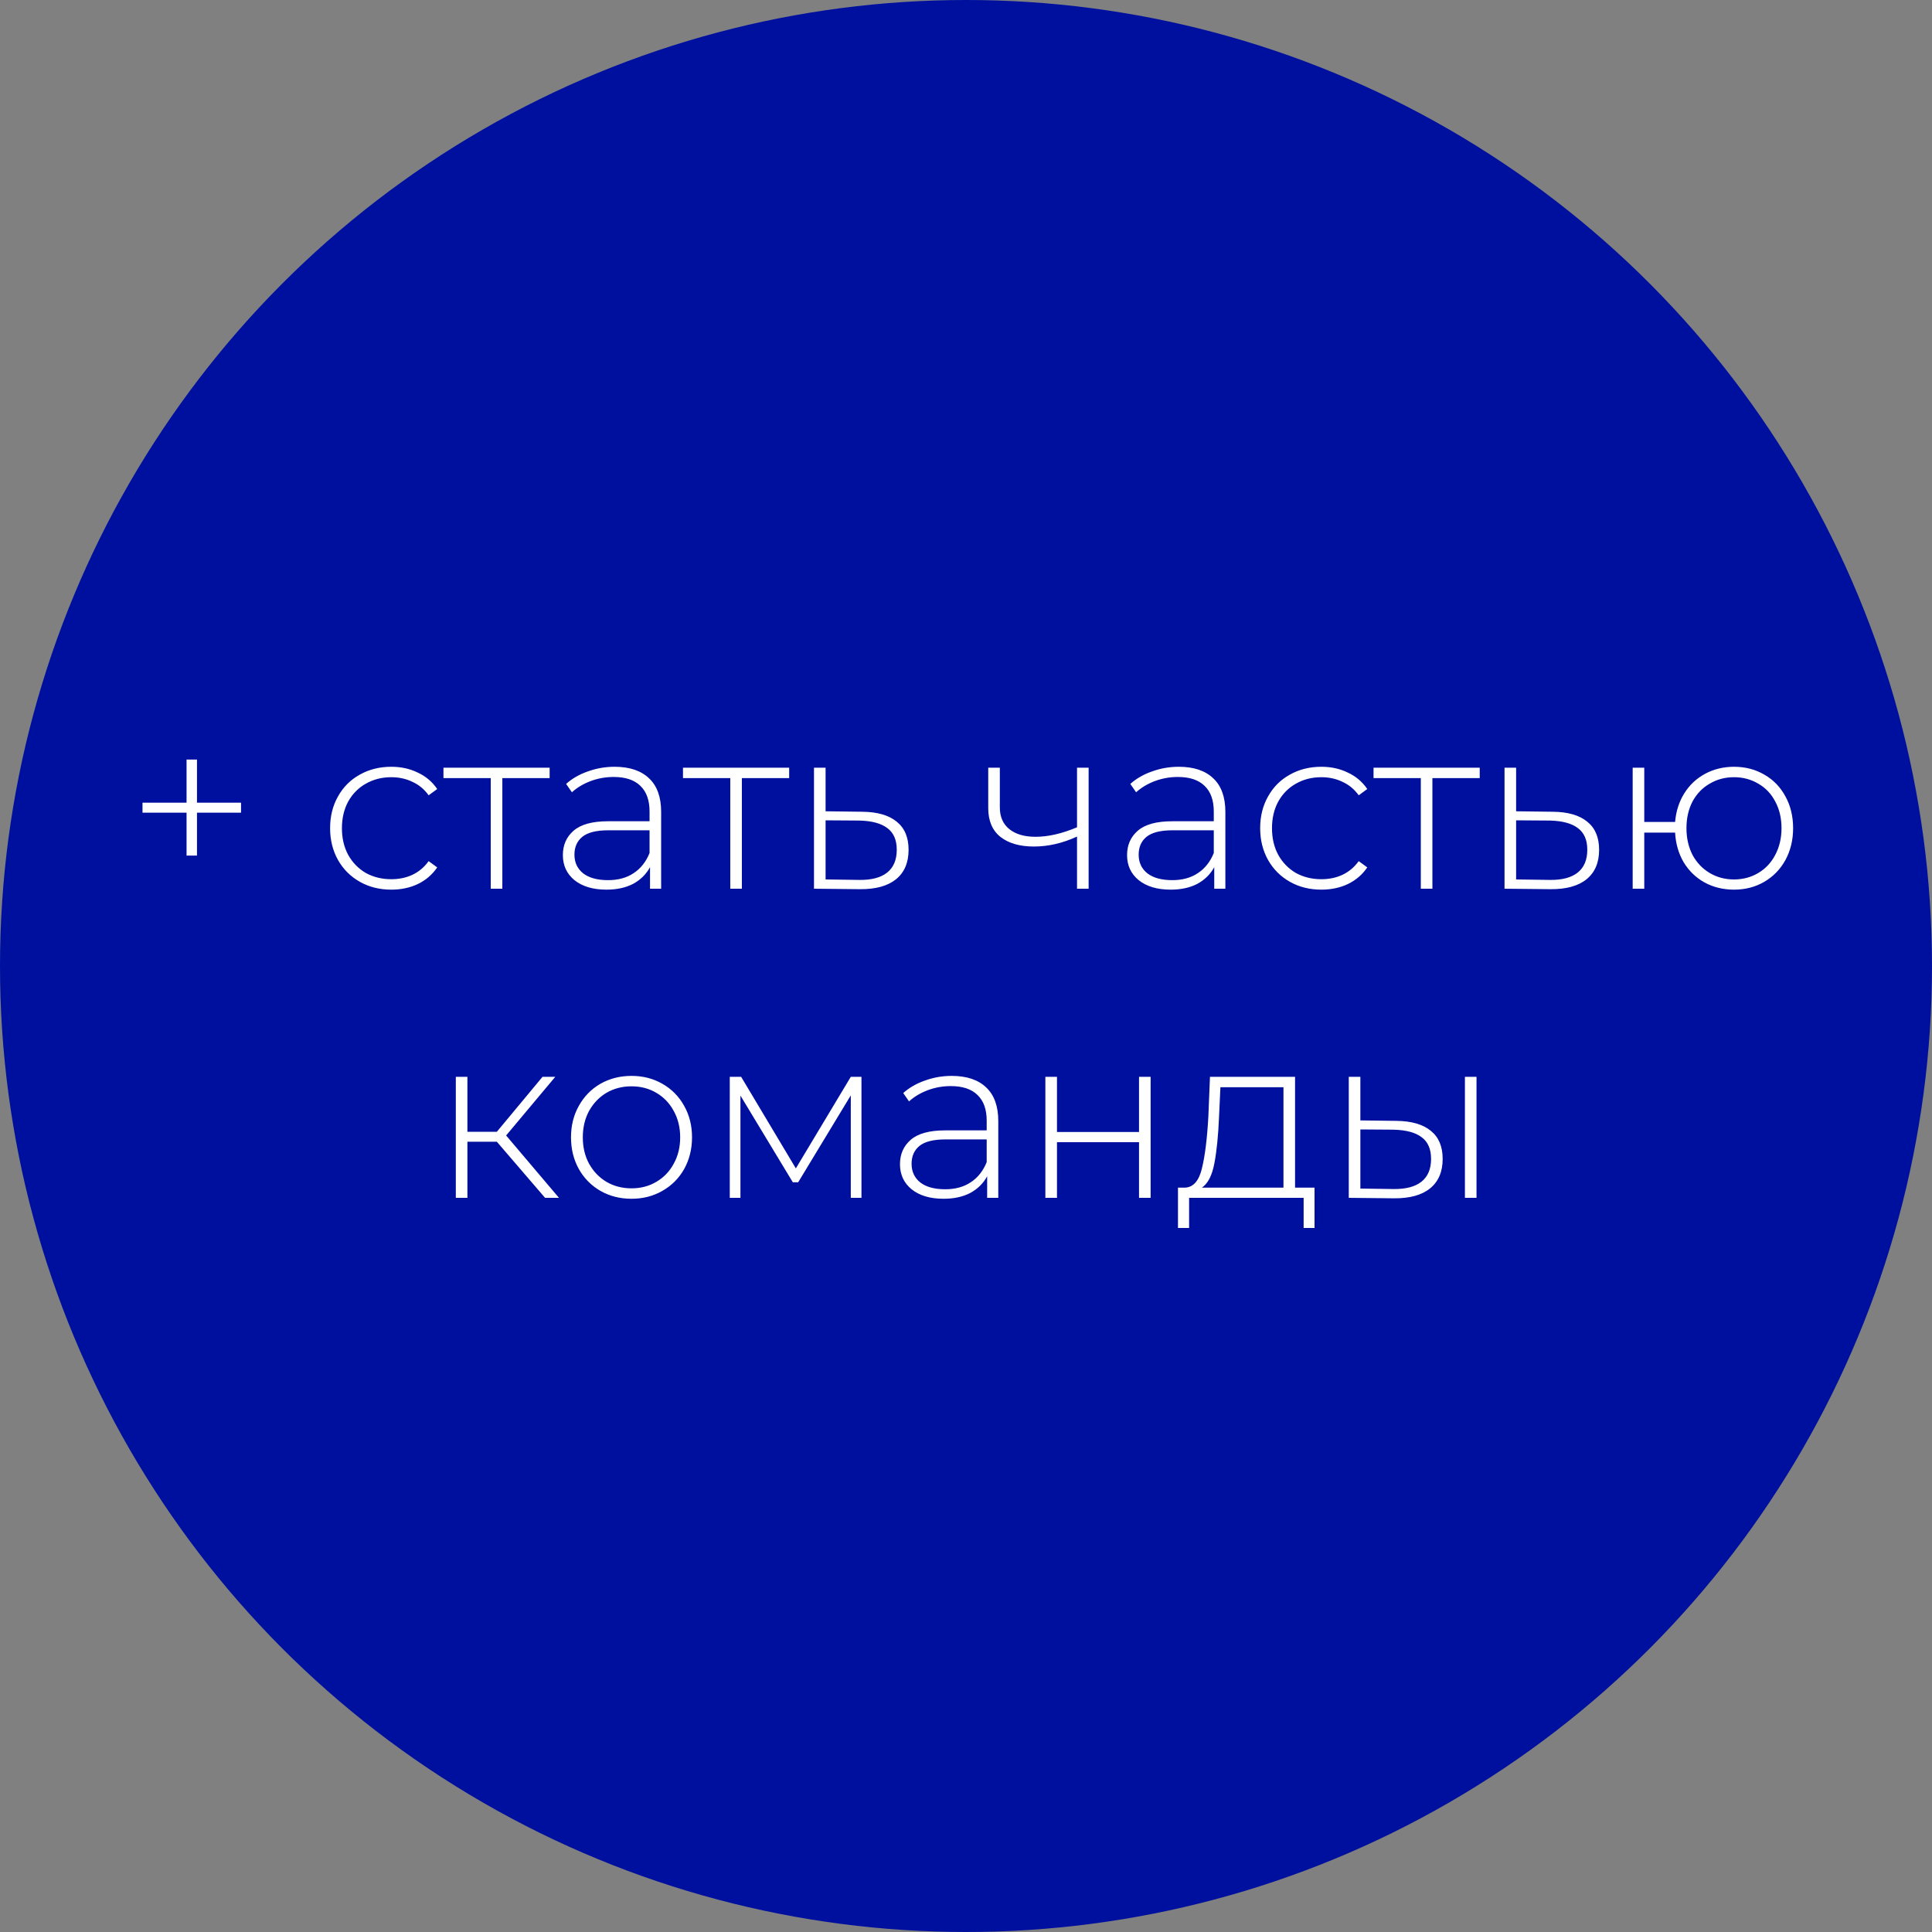
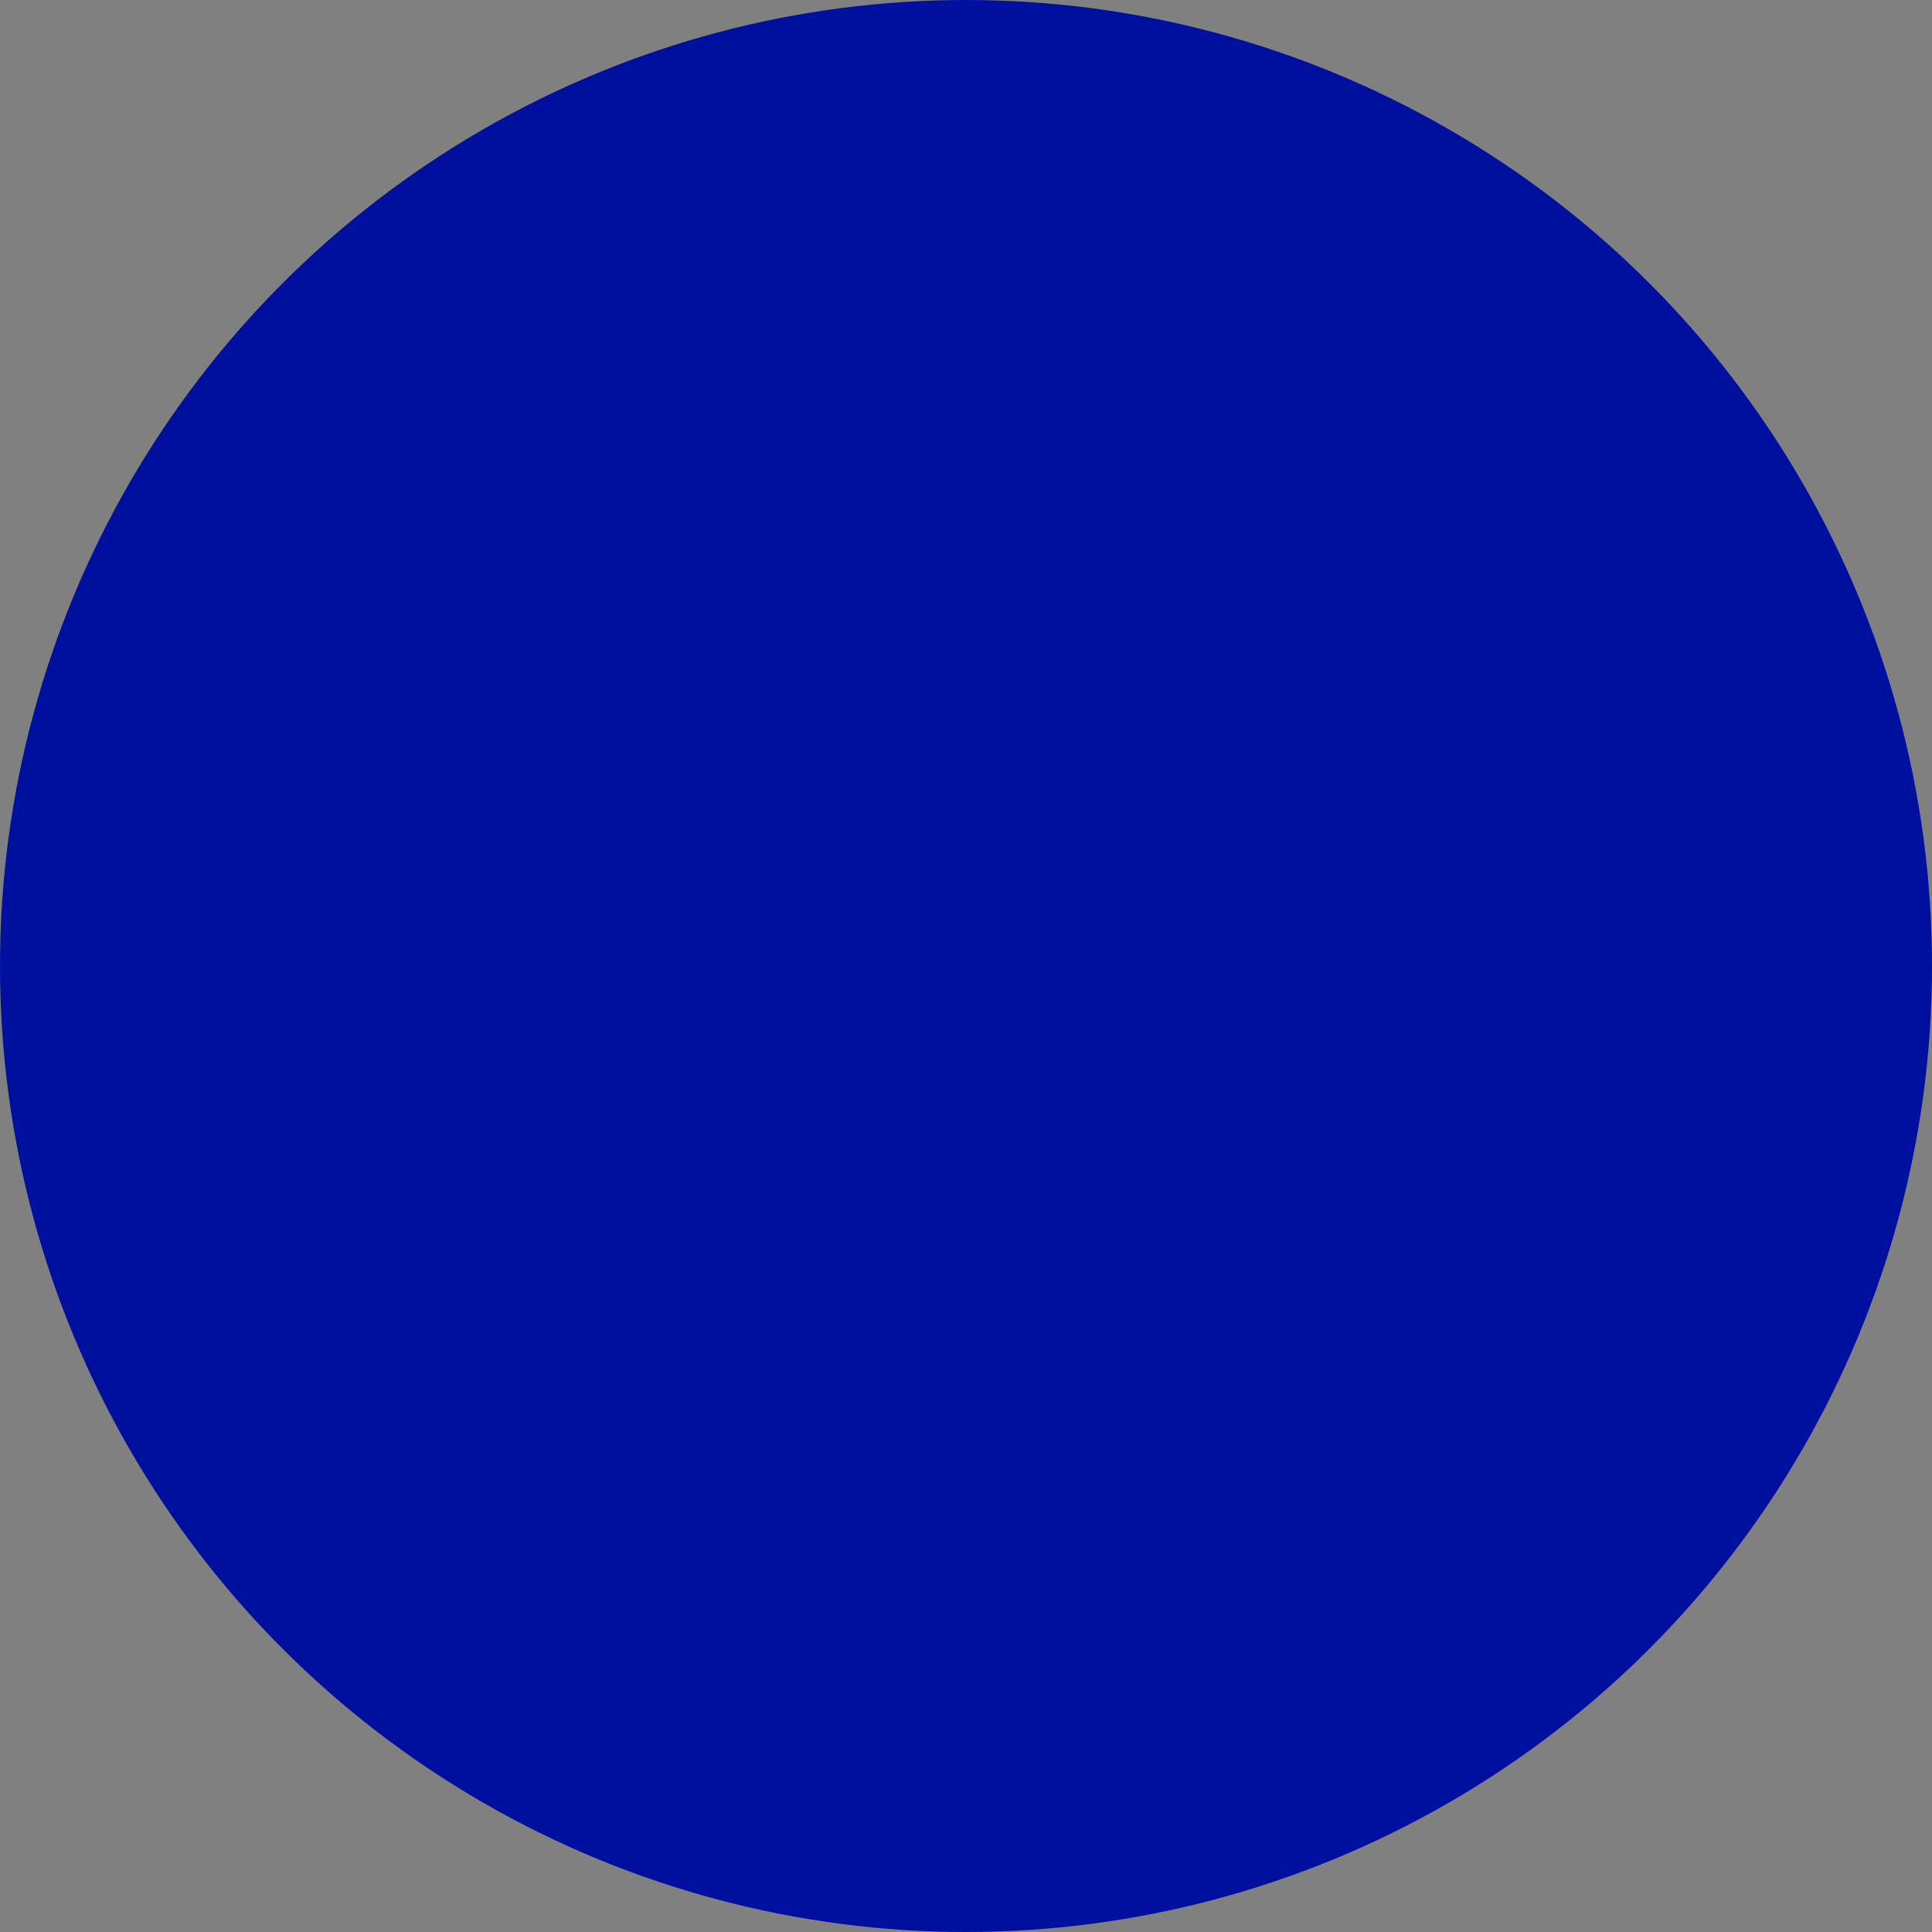
<svg xmlns="http://www.w3.org/2000/svg" width="100" height="100" viewBox="0 0 100 100" fill="none">
  <rect x="0" y="0" width="100" height="100" fill="#808080" stroke="none" />
  <circle cx="50" cy="50" r="50" fill="#00109E" />
-   <path d="M12.476 42.064H10.196V44.284H9.656V42.064H7.376V41.548H9.656V39.316H10.196V41.548H12.476V42.064ZM20.254 46.048C19.646 46.048 19.102 45.912 18.622 45.64C18.142 45.368 17.766 44.992 17.494 44.512C17.222 44.024 17.086 43.476 17.086 42.868C17.086 42.252 17.222 41.704 17.494 41.224C17.766 40.736 18.142 40.36 18.622 40.096C19.102 39.824 19.646 39.688 20.254 39.688C20.758 39.688 21.214 39.788 21.622 39.988C22.038 40.18 22.374 40.464 22.63 40.84L22.186 41.164C21.962 40.852 21.682 40.62 21.346 40.468C21.018 40.308 20.654 40.228 20.254 40.228C19.766 40.228 19.326 40.34 18.934 40.564C18.55 40.78 18.246 41.088 18.022 41.488C17.806 41.888 17.698 42.348 17.698 42.868C17.698 43.388 17.806 43.848 18.022 44.248C18.246 44.648 18.55 44.96 18.934 45.184C19.326 45.4 19.766 45.508 20.254 45.508C20.654 45.508 21.018 45.432 21.346 45.28C21.682 45.12 21.962 44.884 22.186 44.572L22.63 44.896C22.374 45.272 22.038 45.56 21.622 45.76C21.214 45.952 20.758 46.048 20.254 46.048ZM28.449 40.276H26.001V46H25.401V40.276H22.953V39.736H28.449V40.276ZM31.809 39.688C32.586 39.688 33.181 39.888 33.597 40.288C34.014 40.68 34.221 41.26 34.221 42.028V46H33.645V44.884C33.446 45.252 33.154 45.54 32.77 45.748C32.386 45.948 31.925 46.048 31.39 46.048C30.694 46.048 30.142 45.884 29.733 45.556C29.334 45.228 29.134 44.796 29.134 44.26C29.134 43.74 29.317 43.32 29.686 43C30.061 42.672 30.657 42.508 31.474 42.508H33.621V42.004C33.621 41.42 33.462 40.976 33.142 40.672C32.83 40.368 32.37 40.216 31.762 40.216C31.346 40.216 30.945 40.288 30.561 40.432C30.186 40.576 29.866 40.768 29.602 41.008L29.302 40.576C29.613 40.296 29.989 40.08 30.43 39.928C30.869 39.768 31.329 39.688 31.809 39.688ZM31.474 45.556C31.994 45.556 32.434 45.436 32.794 45.196C33.161 44.956 33.438 44.608 33.621 44.152V42.976H31.485C30.869 42.976 30.422 43.088 30.142 43.312C29.869 43.536 29.733 43.844 29.733 44.236C29.733 44.644 29.886 44.968 30.189 45.208C30.494 45.44 30.922 45.556 31.474 45.556ZM40.847 40.276H38.399V46H37.799V40.276H35.351V39.736H40.847V40.276ZM44.64 42.016C45.416 42.024 46.008 42.196 46.416 42.532C46.824 42.86 47.028 43.344 47.028 43.984C47.028 44.648 46.812 45.156 46.38 45.508C45.948 45.86 45.32 46.032 44.496 46.024L42.132 46V39.736H42.732V41.992L44.64 42.016ZM44.484 45.544C45.116 45.552 45.596 45.424 45.924 45.16C46.252 44.896 46.416 44.504 46.416 43.984C46.416 43.48 46.256 43.108 45.936 42.868C45.616 42.62 45.132 42.488 44.484 42.472L42.732 42.46V45.52L44.484 45.544ZM56.347 39.736V46H55.747V43.3C55.003 43.644 54.259 43.816 53.515 43.816C52.779 43.816 52.199 43.648 51.775 43.312C51.359 42.976 51.151 42.48 51.151 41.824V39.736H51.751V41.788C51.751 42.276 51.915 42.652 52.243 42.916C52.571 43.18 53.023 43.312 53.599 43.312C54.255 43.312 54.971 43.148 55.747 42.82V39.736H56.347ZM61.013 39.688C61.789 39.688 62.385 39.888 62.801 40.288C63.217 40.68 63.425 41.26 63.425 42.028V46H62.849V44.884C62.649 45.252 62.357 45.54 61.973 45.748C61.589 45.948 61.129 46.048 60.593 46.048C59.897 46.048 59.345 45.884 58.937 45.556C58.537 45.228 58.337 44.796 58.337 44.26C58.337 43.74 58.521 43.32 58.889 43C59.265 42.672 59.861 42.508 60.677 42.508H62.825V42.004C62.825 41.42 62.665 40.976 62.345 40.672C62.033 40.368 61.573 40.216 60.965 40.216C60.549 40.216 60.149 40.288 59.765 40.432C59.389 40.576 59.069 40.768 58.805 41.008L58.505 40.576C58.817 40.296 59.193 40.08 59.633 39.928C60.073 39.768 60.533 39.688 61.013 39.688ZM60.677 45.556C61.197 45.556 61.637 45.436 61.997 45.196C62.365 44.956 62.641 44.608 62.825 44.152V42.976H60.689C60.073 42.976 59.625 43.088 59.345 43.312C59.073 43.536 58.937 43.844 58.937 44.236C58.937 44.644 59.089 44.968 59.393 45.208C59.697 45.44 60.125 45.556 60.677 45.556ZM68.394 46.048C67.786 46.048 67.242 45.912 66.762 45.64C66.282 45.368 65.906 44.992 65.634 44.512C65.362 44.024 65.226 43.476 65.226 42.868C65.226 42.252 65.362 41.704 65.634 41.224C65.906 40.736 66.282 40.36 66.762 40.096C67.242 39.824 67.786 39.688 68.394 39.688C68.898 39.688 69.354 39.788 69.762 39.988C70.178 40.18 70.514 40.464 70.77 40.84L70.326 41.164C70.102 40.852 69.822 40.62 69.486 40.468C69.158 40.308 68.794 40.228 68.394 40.228C67.906 40.228 67.466 40.34 67.074 40.564C66.69 40.78 66.386 41.088 66.162 41.488C65.946 41.888 65.838 42.348 65.838 42.868C65.838 43.388 65.946 43.848 66.162 44.248C66.386 44.648 66.69 44.96 67.074 45.184C67.466 45.4 67.906 45.508 68.394 45.508C68.794 45.508 69.158 45.432 69.486 45.28C69.822 45.12 70.102 44.884 70.326 44.572L70.77 44.896C70.514 45.272 70.178 45.56 69.762 45.76C69.354 45.952 68.898 46.048 68.394 46.048ZM76.59 40.276H74.141V46H73.541V40.276H71.094V39.736H76.59V40.276ZM80.382 42.016C81.158 42.024 81.75 42.196 82.158 42.532C82.566 42.86 82.77 43.344 82.77 43.984C82.77 44.648 82.554 45.156 82.122 45.508C81.69 45.86 81.062 46.032 80.238 46.024L77.874 46V39.736H78.474V41.992L80.382 42.016ZM80.226 45.544C80.858 45.552 81.338 45.424 81.666 45.16C81.994 44.896 82.158 44.504 82.158 43.984C82.158 43.48 81.998 43.108 81.678 42.868C81.358 42.62 80.874 42.488 80.226 42.472L78.474 42.46V45.52L80.226 45.544ZM89.751 39.688C90.335 39.688 90.859 39.824 91.323 40.096C91.787 40.36 92.151 40.736 92.415 41.224C92.679 41.704 92.811 42.252 92.811 42.868C92.811 43.476 92.679 44.024 92.415 44.512C92.151 44.992 91.787 45.368 91.323 45.64C90.859 45.912 90.335 46.048 89.751 46.048C89.191 46.048 88.683 45.924 88.227 45.676C87.779 45.428 87.419 45.08 87.147 44.632C86.883 44.184 86.735 43.672 86.703 43.096H85.107V46H84.507V39.736H85.107V42.544H86.703C86.751 41.984 86.911 41.488 87.183 41.056C87.455 40.624 87.815 40.288 88.263 40.048C88.711 39.808 89.207 39.688 89.751 39.688ZM89.751 45.52C90.215 45.52 90.635 45.408 91.011 45.184C91.387 44.96 91.679 44.648 91.887 44.248C92.103 43.84 92.211 43.38 92.211 42.868C92.211 42.348 92.103 41.888 91.887 41.488C91.679 41.088 91.387 40.78 91.011 40.564C90.635 40.34 90.215 40.228 89.751 40.228C89.287 40.228 88.867 40.34 88.491 40.564C88.115 40.78 87.819 41.088 87.603 41.488C87.395 41.888 87.291 42.348 87.291 42.868C87.291 43.38 87.395 43.84 87.603 44.248C87.819 44.648 88.115 44.96 88.491 45.184C88.867 45.408 89.287 45.52 89.751 45.52ZM25.717 59.096H24.193V62H23.593V55.736H24.193V58.58H25.717L28.081 55.736H28.741L26.197 58.772L28.933 62H28.213L25.717 59.096ZM32.687 62.048C32.094 62.048 31.558 61.912 31.078 61.64C30.607 61.368 30.235 60.992 29.962 60.512C29.691 60.024 29.555 59.476 29.555 58.868C29.555 58.26 29.691 57.716 29.962 57.236C30.235 56.748 30.607 56.368 31.078 56.096C31.558 55.824 32.094 55.688 32.687 55.688C33.279 55.688 33.81 55.824 34.282 56.096C34.763 56.368 35.139 56.748 35.41 57.236C35.682 57.716 35.819 58.26 35.819 58.868C35.819 59.476 35.682 60.024 35.41 60.512C35.139 60.992 34.763 61.368 34.282 61.64C33.81 61.912 33.279 62.048 32.687 62.048ZM32.687 61.508C33.166 61.508 33.594 61.396 33.971 61.172C34.355 60.948 34.654 60.636 34.87 60.236C35.094 59.836 35.206 59.38 35.206 58.868C35.206 58.356 35.094 57.9 34.87 57.5C34.654 57.1 34.355 56.788 33.971 56.564C33.594 56.34 33.166 56.228 32.687 56.228C32.206 56.228 31.774 56.34 31.39 56.564C31.015 56.788 30.715 57.1 30.491 57.5C30.274 57.9 30.166 58.356 30.166 58.868C30.166 59.38 30.274 59.836 30.491 60.236C30.715 60.636 31.015 60.948 31.39 61.172C31.774 61.396 32.206 61.508 32.687 61.508ZM44.589 55.736V62H44.037V56.696L41.313 61.196H41.037L38.325 56.708V62H37.773V55.736H38.361L41.193 60.476L44.037 55.736H44.589ZM49.259 55.688C50.035 55.688 50.631 55.888 51.047 56.288C51.463 56.68 51.671 57.26 51.671 58.028V62H51.095V60.884C50.895 61.252 50.603 61.54 50.219 61.748C49.835 61.948 49.375 62.048 48.839 62.048C48.143 62.048 47.591 61.884 47.183 61.556C46.783 61.228 46.583 60.796 46.583 60.26C46.583 59.74 46.767 59.32 47.135 59C47.511 58.672 48.107 58.508 48.923 58.508H51.071V58.004C51.071 57.42 50.911 56.976 50.591 56.672C50.279 56.368 49.819 56.216 49.211 56.216C48.795 56.216 48.395 56.288 48.011 56.432C47.635 56.576 47.315 56.768 47.051 57.008L46.751 56.576C47.063 56.296 47.439 56.08 47.879 55.928C48.319 55.768 48.779 55.688 49.259 55.688ZM48.923 61.556C49.443 61.556 49.883 61.436 50.243 61.196C50.611 60.956 50.887 60.608 51.071 60.152V58.976H48.935C48.319 58.976 47.871 59.088 47.591 59.312C47.319 59.536 47.183 59.844 47.183 60.236C47.183 60.644 47.335 60.968 47.639 61.208C47.943 61.44 48.371 61.556 48.923 61.556ZM54.108 55.736H54.709V58.592H58.956V55.736H59.556V62H58.956V59.12H54.709V62H54.108V55.736ZM68.04 61.472V63.56H67.476V62H61.548V63.56H60.972V61.472H61.344C61.768 61.448 62.056 61.12 62.208 60.488C62.368 59.848 62.48 58.952 62.544 57.8L62.628 55.736H67.032V61.472H68.04ZM63.096 57.836C63.056 58.788 62.976 59.58 62.856 60.212C62.736 60.844 62.52 61.264 62.208 61.472H66.432V56.276H63.168L63.096 57.836ZM72.284 58.016C73.06 58.024 73.652 58.196 74.06 58.532C74.468 58.86 74.672 59.344 74.672 59.984C74.672 60.648 74.456 61.156 74.024 61.508C73.592 61.86 72.968 62.032 72.152 62.024L69.812 62V55.736H70.412V57.992L72.284 58.016ZM75.824 55.736H76.424V62H75.824V55.736ZM72.128 61.544C72.768 61.552 73.252 61.424 73.58 61.16C73.908 60.896 74.072 60.504 74.072 59.984C74.072 59.48 73.912 59.108 73.592 58.868C73.272 58.62 72.784 58.488 72.128 58.472L70.412 58.46V61.52L72.128 61.544Z" fill="white" />
</svg>